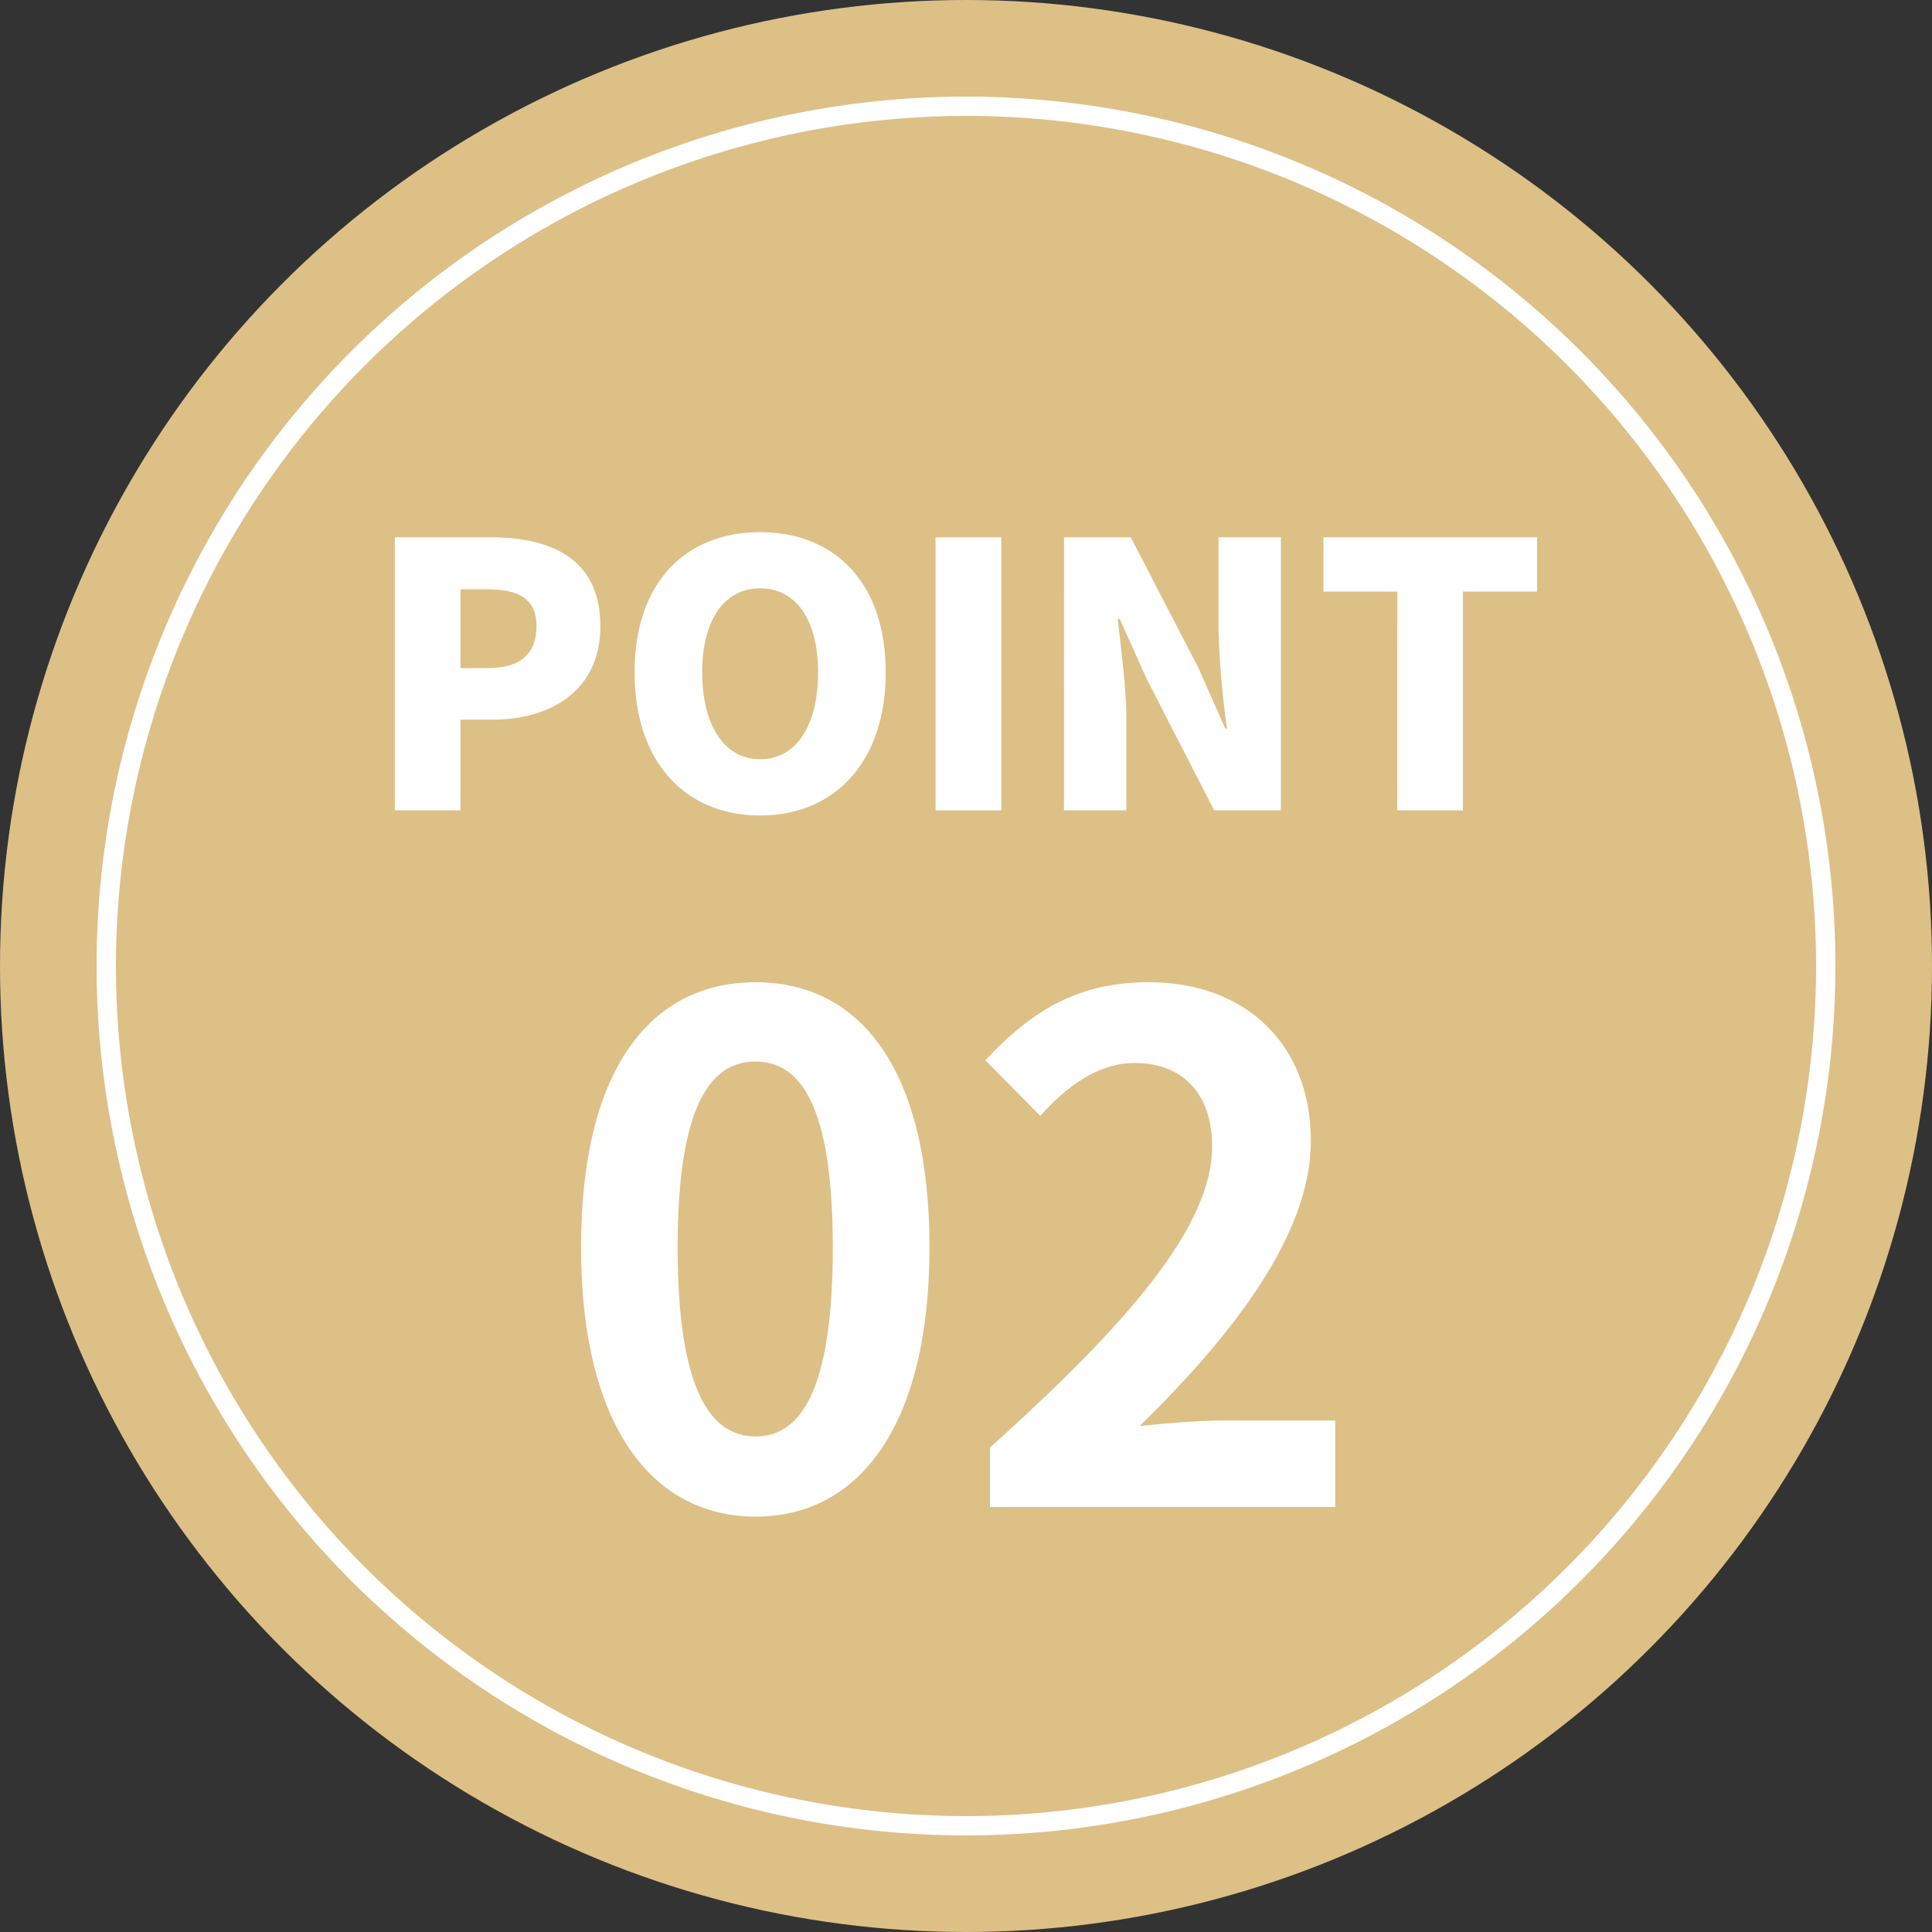
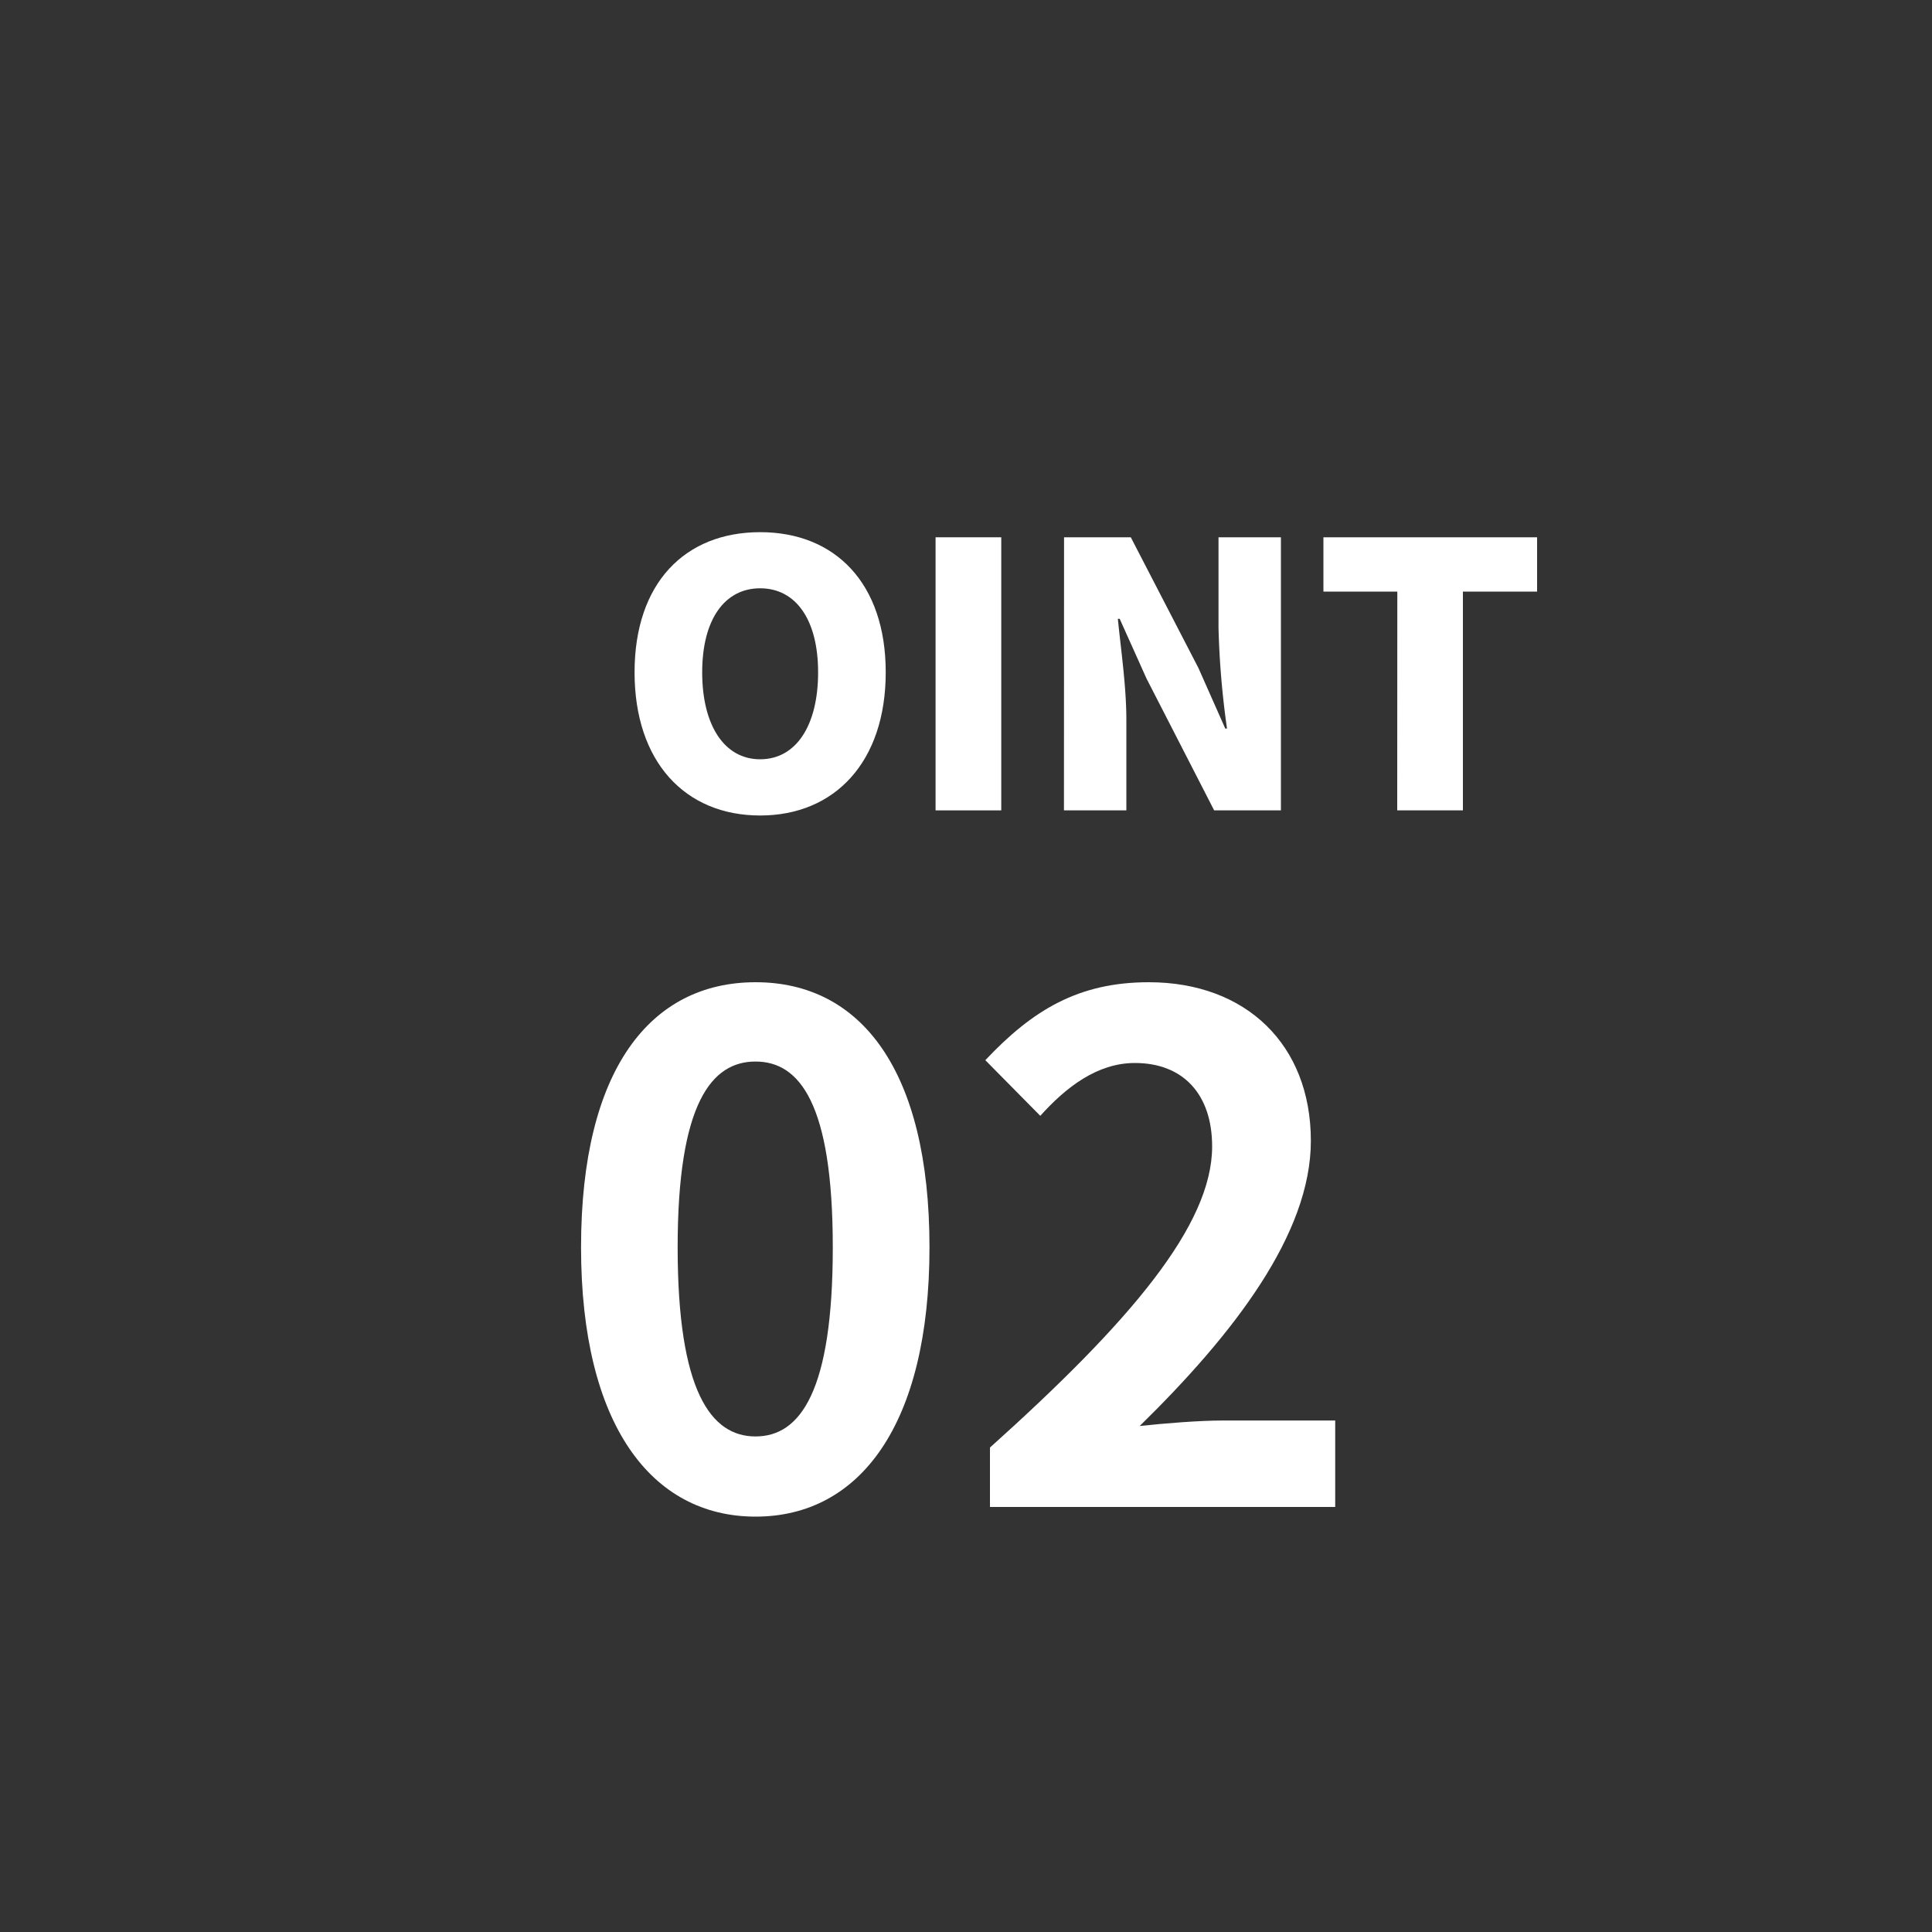
<svg xmlns="http://www.w3.org/2000/svg" id="レイヤー_1" data-name="レイヤー 1" viewBox="0 0 200 200">
  <rect x="0" y="0" width="200" height="200" fill="#333333" stroke="none" />
  <defs>
    <style>.cls-1{fill:#ddc086;}.cls-2{fill:#fff;}</style>
  </defs>
  <title>franchise__sec-pont02_icon</title>
-   <circle class="cls-1" cx="100" cy="100" r="100" />
-   <path class="cls-2" d="M100,12a88,88,0,1,1-88,88,88.1,88.1,0,0,1,88-88m0-2a90,90,0,1,0,90,90,90,90,0,0,0-90-90Z" />
-   <path class="cls-2" d="M40.87,55.62h9.92c6.23,0,11.36,2.2,11.36,9.19,0,6.73-5.2,9.69-11.17,9.69H47.67v9.39h-6.8Zm9.77,13.53c3.3,0,4.9-1.56,4.9-4.34S53.72,61,50.45,61H47.67v8.17Z" />
  <path class="cls-2" d="M65.69,69.6c0-9.27,5.24-14.51,13-14.51s13,5.28,13,14.51-5.24,14.82-13,14.82S65.69,78.87,65.69,69.6Zm19,0c0-5.47-2.32-8.7-6-8.7s-6,3.23-6,8.7,2.28,9,6,9S84.69,75.11,84.69,69.6Z" />
  <path class="cls-2" d="M96.85,55.62h6.8V83.89h-6.8Z" />
  <path class="cls-2" d="M110.15,55.62h6.91l7,13.53,2.78,6.27h.18A89.34,89.34,0,0,1,126.14,65V55.62h6.46V83.89h-6.91l-7-13.64-2.78-6.19h-.19c.31,3.15.88,7,.88,10.44v9.39h-6.46Z" />
  <path class="cls-2" d="M144.65,61.24H137V55.62h22.12v5.62h-7.68V83.89h-6.8Z" />
  <path class="cls-2" d="M60.15,129.12c0-18.44,7.2-27.44,18.07-27.44s18,9.07,18,27.44S89,157,78.22,157,60.15,147.48,60.15,129.12Zm26.06,0c0-14.91-3.45-19.23-8-19.23s-8.06,4.32-8.06,19.23,3.45,19.58,8.06,19.58S86.21,144.09,86.21,129.12Z" />
  <path class="cls-2" d="M102.48,149.85c14.48-13,23-23,23-31.17,0-5.4-3-8.64-8-8.64-3.89,0-7.13,2.51-9.79,5.47L102,109.75c4.89-5.19,9.65-8.07,16.92-8.07,10.08,0,16.78,6.48,16.78,16.42,0,9.65-8,20-17.72,29.52,2.67-.29,6.2-.57,8.64-.57h11.6V156H102.48Z" />
</svg>